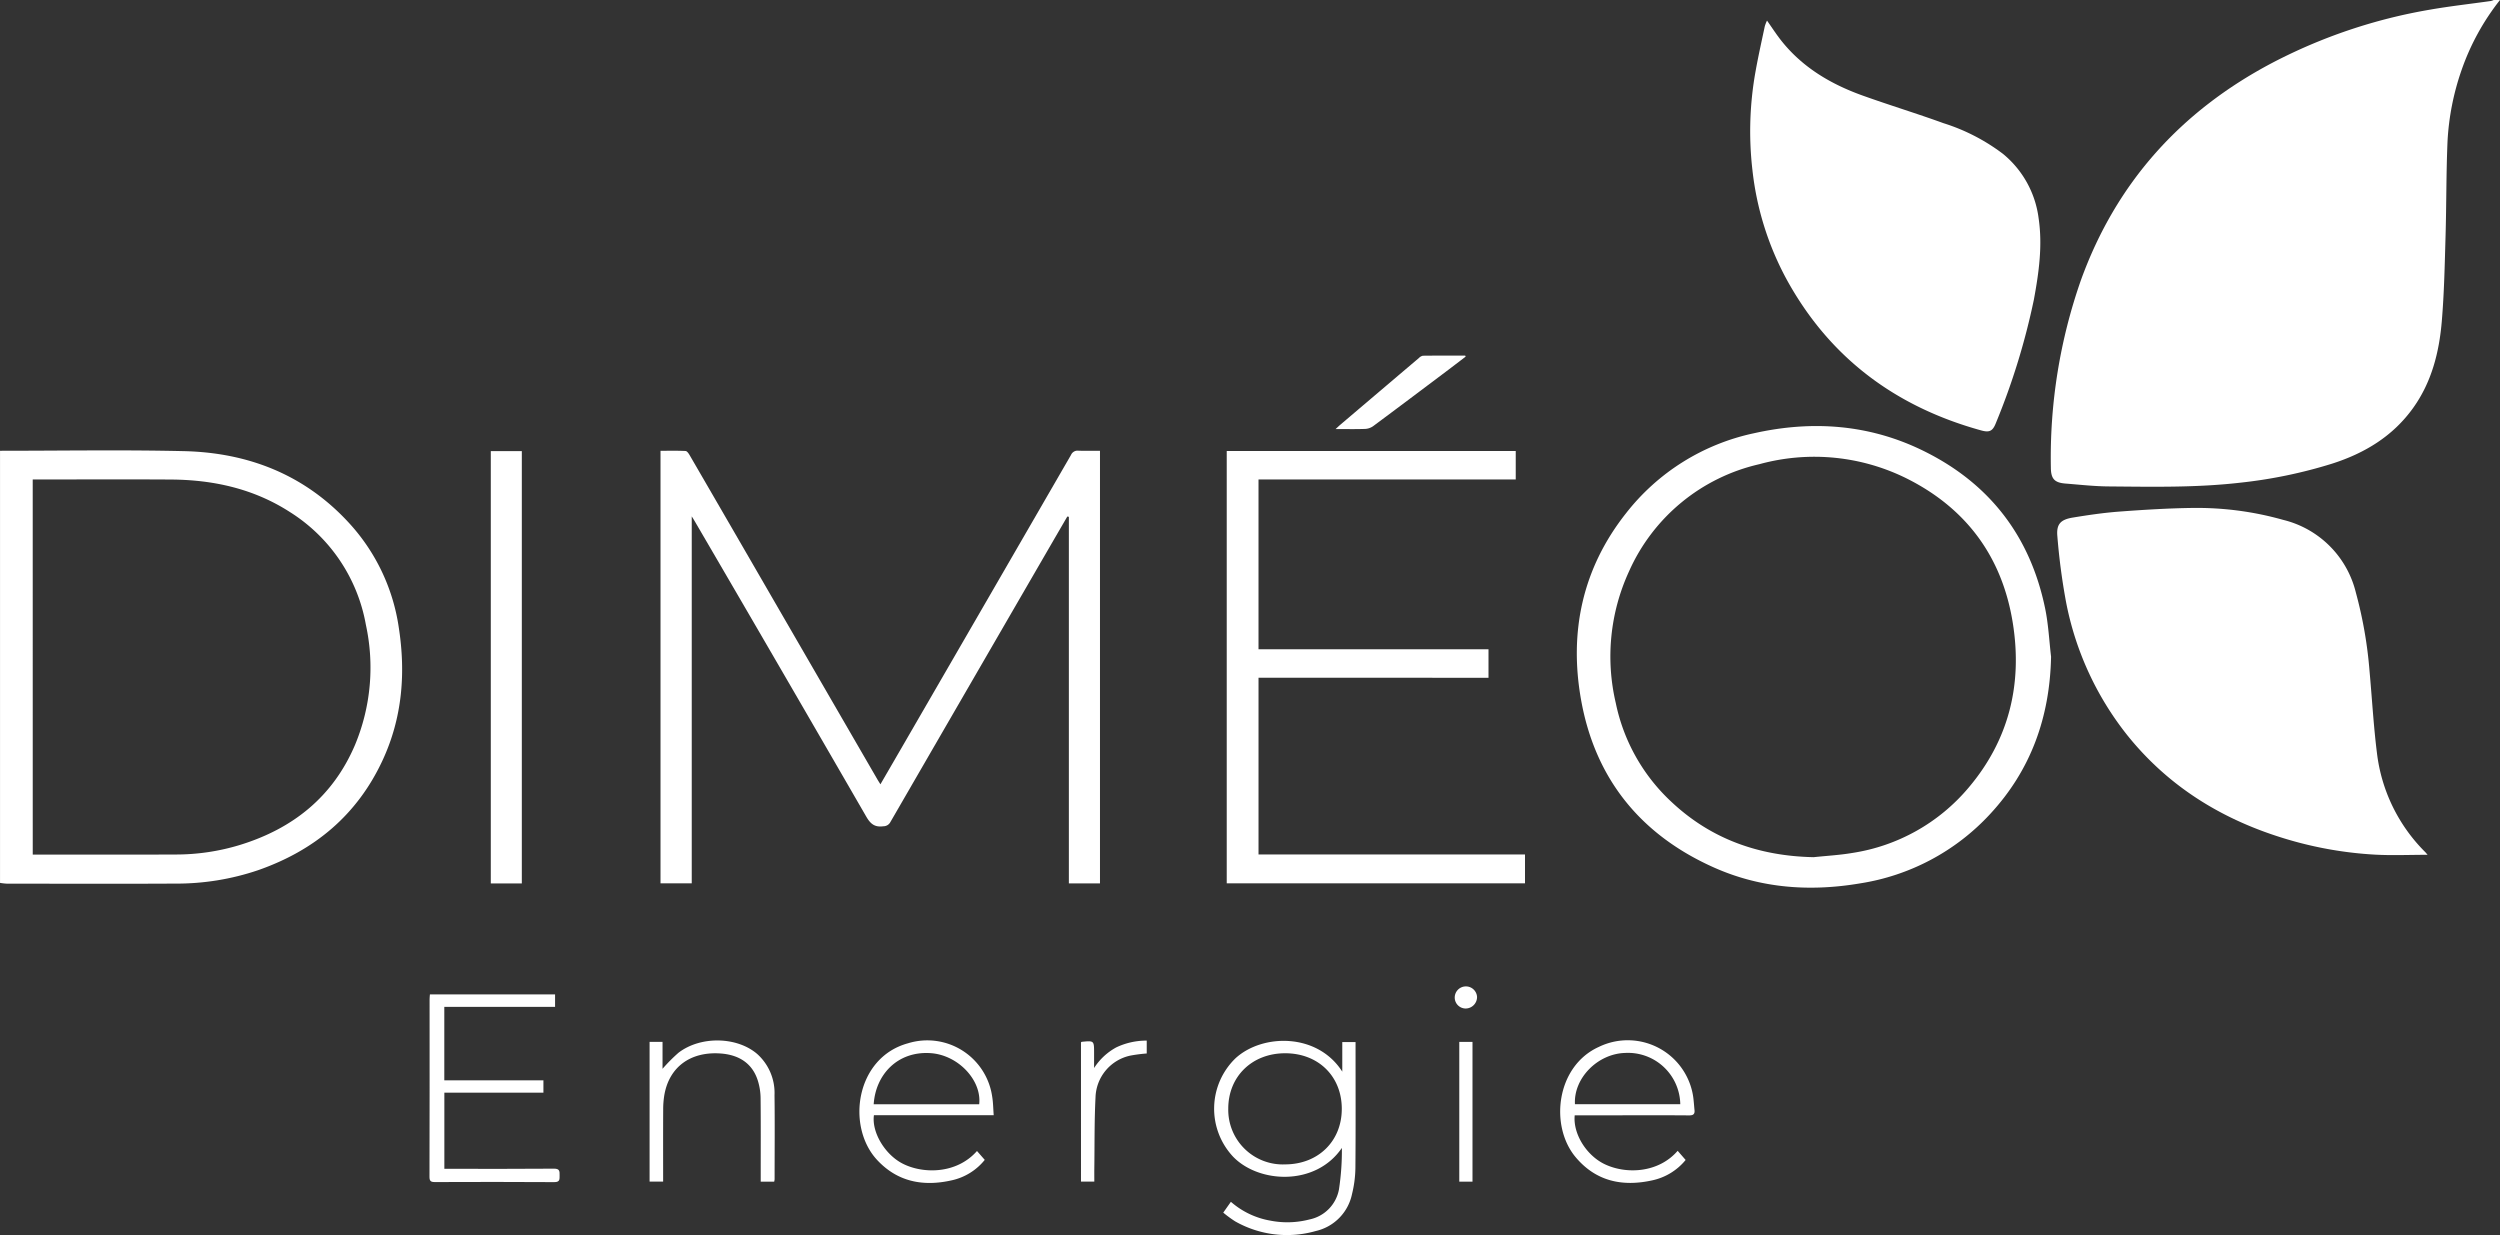
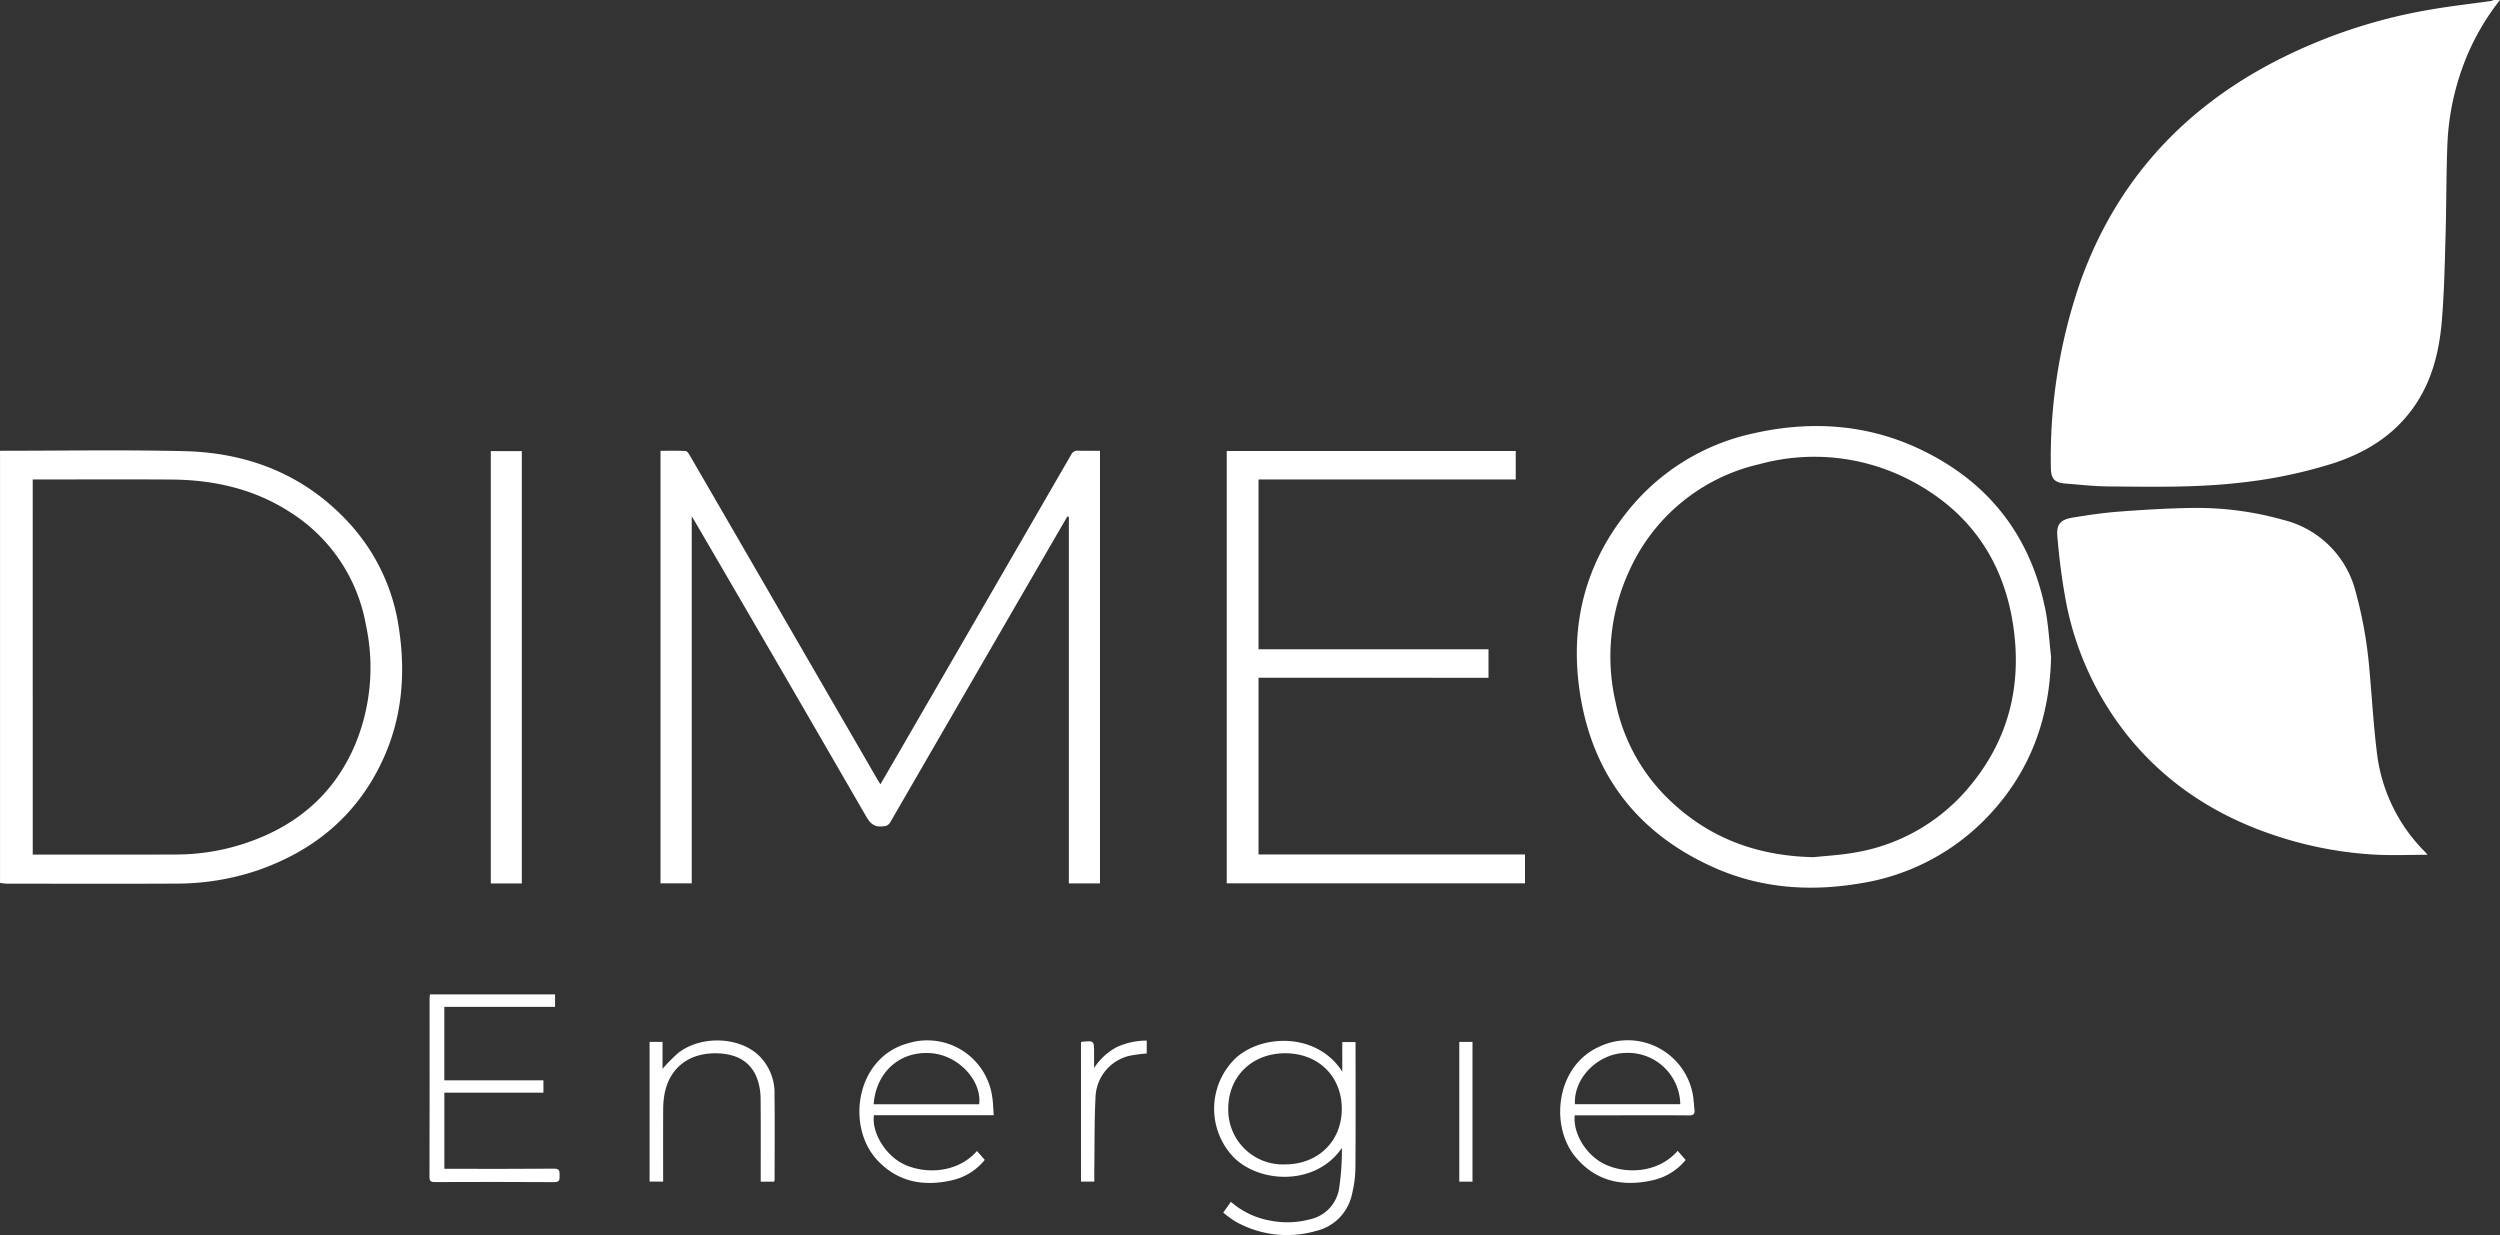
<svg xmlns="http://www.w3.org/2000/svg" id="Groupe_7286" data-name="Groupe 7286" width="412.632" height="203.839" viewBox="0 0 412.632 203.839">
  <rect x="0" y="0" width="412.632" height="203.839" fill="#333333" stroke="none" />
  <path id="Tracé_6574" data-name="Tracé 6574" d="M565.453,0a39.542,39.542,0,0,0-6.339,11.553,42.394,42.394,0,0,0-2.321,11.758c-.224,5.22-.176,10.451-.326,15.675-.135,4.673-.227,9.357-.618,14.013-.431,5.131-1.671,10.074-4.753,14.362-3.341,4.648-7.974,7.44-13.326,9.157a79.11,79.11,0,0,1-15.218,3.154c-7.232.83-14.487.677-21.738.614-2.363-.02-4.724-.288-7.084-.474-1.836-.145-2.4-.8-2.409-2.665a88.565,88.565,0,0,1,5-31.014c5.822-16.02,16.474-27.8,31.484-35.728a87.932,87.932,0,0,1,26.114-8.814C557.238,1.011,560.6.64,563.939.167A2.5,2.5,0,0,0,564.411,0Z" transform="translate(-152.821)" fill="#fff" />
  <path id="Tracé_6575" data-name="Tracé 6575" d="M0,109.328c10.123,0,20.25-.175,30.367.061,10.582.247,19.88,3.869,27.183,11.792a32.388,32.388,0,0,1,8.282,17.4c1.154,7.523.549,14.866-2.686,21.836-4.194,9.038-11.251,14.9-20.581,18.15a41.841,41.841,0,0,1-13.608,2.2c-9.284.05-18.569.016-27.853.009a9.538,9.538,0,0,1-1.1-.127V109.328m5.4,66.65h.682c7.667,0,15.334.026,23-.012a36.183,36.183,0,0,0,10.5-1.573c8.777-2.7,15.371-7.963,19.017-16.533a33.183,33.183,0,0,0,1.79-19.792,27.7,27.7,0,0,0-12.559-18.638c-5.964-3.841-12.606-5.308-19.606-5.354-7.29-.047-14.581-.01-21.872-.01H5.4Z" transform="translate(0 -34.927)" fill="#fff" />
  <path id="Tracé_6576" data-name="Tracé 6576" d="M553.9,179.757c-3.019,0-5.875.13-8.714-.029a62.987,62.987,0,0,1-14.459-2.526c-10.455-3.106-19.411-8.527-26.313-17.086a50.667,50.667,0,0,1-10.207-22.192,105.694,105.694,0,0,1-1.41-10.707c-.193-2.014.5-2.783,2.539-3.119,2.56-.421,5.139-.8,7.724-.991,4.031-.3,8.073-.549,12.114-.6a52.314,52.314,0,0,1,14.883,1.967,16.334,16.334,0,0,1,12.006,12,70.525,70.525,0,0,1,2.255,12.933c.411,4.512.661,9.044,1.224,13.537a27.683,27.683,0,0,0,7.961,16.356c.1.1.188.215.4.457" transform="translate(-153.221 -38.67)" fill="#fff" />
-   <path id="Tracé_6577" data-name="Tracé 6577" d="M420.624,4.7c.817,1.155,1.528,2.266,2.343,3.295,3.524,4.451,8.222,7.207,13.47,9.087,4.419,1.583,8.916,2.95,13.326,4.553a32.22,32.22,0,0,1,9.8,5.056,16.4,16.4,0,0,1,5.891,10.651c.667,4.526.032,8.985-.785,13.419a114.723,114.723,0,0,1-6.238,20.282c-.541,1.409-1.059,1.683-2.453,1.3-14.128-3.9-25.025-11.987-32.117-24.925a49.02,49.02,0,0,1-5.645-18.043,55.716,55.716,0,0,1,.516-16.3c.443-2.492,1-4.963,1.525-7.441a6.406,6.406,0,0,1,.361-.928" transform="translate(-128.972 -1.299)" fill="#fff" />
  <path id="Tracé_6578" data-name="Tracé 6578" d="M230.736,109.346v71.4H225.6v-60.5l-.254-.05q-1.139,1.959-2.277,3.919-13.479,23.267-26.944,46.541a1.294,1.294,0,0,1-1.151.666c-1.391.193-2.108-.368-2.81-1.583q-14.1-24.41-28.309-48.753c-.116-.2-.239-.393-.5-.815v60.569H158.2V109.349c1.381,0,2.762-.033,4.136.032.234.011.507.4.665.676q7.41,12.771,14.8,25.555,8.091,13.979,16.186,27.956c.144.248.3.488.51.828,1.278-2.2,2.516-4.336,3.75-6.468q13.863-23.945,27.711-47.9a1.173,1.173,0,0,1,1.22-.695c1.126.043,2.255.012,3.563.012" transform="translate(-49.181 -34.944)" fill="#fff" />
  <path id="Tracé_6579" data-name="Tracé 6579" d="M456.257,141.662c-.2,9.928-3.3,18.681-10.077,25.982a36.919,36.919,0,0,1-21.46,11.428c-8.265,1.4-16.381.818-24.09-2.615-12.1-5.39-19.626-14.638-21.95-27.692-2-11.227.232-21.675,7.405-30.764a36.371,36.371,0,0,1,21.17-13.235c9.578-2.139,18.97-1.473,27.859,2.878,10.975,5.37,17.737,14.144,20.18,26.132.527,2.587.653,5.256.963,7.887m-39.195,33.083c2.121-.224,4.261-.339,6.36-.693a31.212,31.212,0,0,0,19.219-10.779c6.677-7.887,8.912-17.085,7.3-27.18-1.742-10.9-7.66-18.929-17.526-23.862a34.233,34.233,0,0,0-24.3-2.351A31.113,31.113,0,0,0,386.6,127.567a33.6,33.6,0,0,0-2.188,21.739,30.712,30.712,0,0,0,9.146,16.274c6.582,6.2,14.513,8.985,23.5,9.165" transform="translate(-117.722 -33.266)" fill="#fff" />
  <path id="Tracé_6580" data-name="Tracé 6580" d="M298.169,146.834V176h43.983v4.763h-49.23V109.412h47.7v4.694H298.167v28.029h37.96v4.7Z" transform="translate(-90.446 -34.968)" fill="#fff" />
  <rect id="Rectangle_1534" data-name="Rectangle 1534" width="5.121" height="71.356" transform="translate(81.007 74.459)" fill="#fff" />
  <path id="Tracé_6581" data-name="Tracé 6581" d="M310.2,254.12v-4.88h2.191v.944c0,6.622.032,13.244-.025,19.865a19.072,19.072,0,0,1-.557,4.268,7.9,7.9,0,0,1-5.986,6.109,17.3,17.3,0,0,1-13.311-1.6,19.576,19.576,0,0,1-1.958-1.436l1.261-1.787a13.36,13.36,0,0,0,6.523,3.109,14.515,14.515,0,0,0,6.439-.194,6.216,6.216,0,0,0,4.878-4.971,42.92,42.92,0,0,0,.48-6.839c-4.325,6.347-13.665,5.852-17.924,1.482a11.58,11.58,0,0,1,.371-16.28c4.425-4.057,13.5-4.236,17.616,2.209m-.079,6.167c.013-5.378-3.851-9.191-9.326-9.2s-9.418,3.83-9.411,9.153a9.013,9.013,0,0,0,9.408,9.189c5.435-.022,9.316-3.825,9.329-9.141" transform="translate(-88.653 -77.242)" fill="#fff" />
  <path id="Tracé_6582" data-name="Tracé 6582" d="M102.3,238.442h20.657V240.5H104.674v12.123h16.36v2.035H104.683v12.572h1c5.7,0,11.4.026,17.093-.025.941-.009.94.426.927,1.093-.012.627.1,1.138-.889,1.13-6.565-.047-13.131-.033-19.7-.011-.673,0-.887-.169-.886-.869q.034-14.658.017-29.315c0-.252.033-.5.054-.8" transform="translate(-31.341 -74.314)" fill="#fff" />
  <path id="Tracé_6583" data-name="Tracé 6583" d="M390.778,267.169l1.314,1.509a9.751,9.751,0,0,1-5.472,3.356c-4.932,1.1-9.335.188-12.693-3.828-4.314-5.161-3.2-14.989,3.816-18.179a10.921,10.921,0,0,1,15.678,8.948c.054.488.083.978.135,1.465.072.678-.212.887-.9.881-3.7-.031-7.4-.015-11.107-.015h-7.766c-.3,3.055,1.934,6.64,4.98,8.084,3.558,1.686,8.86,1.427,12.012-2.22m.433-7.7a8.633,8.633,0,0,0-9.1-8.457c-4.537.127-8.522,4.169-8.285,8.457Z" transform="translate(-113.873 -77.222)" fill="#fff" />
  <path id="Tracé_6584" data-name="Tracé 6584" d="M223.977,267.2l1.283,1.468a9.63,9.63,0,0,1-5.5,3.385c-4.691,1.052-8.937.236-12.292-3.4-5.108-5.543-3.5-16.879,5.126-19.23a10.815,10.815,0,0,1,13.9,8.852c.157.957.161,1.939.244,3.024H206.967c-.378,2.769,1.745,6.354,4.565,7.893,3.281,1.79,8.986,1.937,12.444-1.986m.366-7.718c.447-3.944-3.459-8.126-8.013-8.436-5.45-.371-9.083,3.531-9.4,8.436Z" transform="translate(-62.724 -77.227)" fill="#fff" />
  <path id="Tracé_6585" data-name="Tracé 6585" d="M154.6,249.184h2.137v4.443a27.42,27.42,0,0,1,2.636-2.652c3.633-2.79,9.635-2.676,12.984.2a8.644,8.644,0,0,1,2.863,6.806c.06,4.625.017,9.252.015,13.877a2.6,2.6,0,0,1-.068.394h-2.225v-.962c0-4.279.025-8.558-.02-12.836a10.079,10.079,0,0,0-.434-2.806c-.855-2.8-3-4.374-6.36-4.563-4.786-.269-8.254,2.219-9.083,6.805a14.634,14.634,0,0,0-.2,2.5c-.02,3.614-.009,7.228-.009,10.842v1.013H154.6Z" transform="translate(-47.384 -77.217)" fill="#fff" />
-   <path id="Tracé_6586" data-name="Tracé 6586" d="M339.361,84.845c-1.067.812-2.13,1.628-3.2,2.434-4.02,3.021-8.035,6.048-12.074,9.044a2.5,2.5,0,0,1-1.325.448c-1.55.054-3.1.021-4.86.021.344-.316.538-.507.744-.682q6.506-5.532,13.018-11.055a1.244,1.244,0,0,1,.653-.367c2.328-.027,4.656-.017,6.985-.017l.061.174" transform="translate(-97.457 -25.976)" fill="#fff" />
  <path id="Tracé_6587" data-name="Tracé 6587" d="M257.011,249.27c.078-.057.1-.086.124-.089,2.039-.2,2.039-.2,2.039,1.822v2.506a10.051,10.051,0,0,1,3.671-3.414,11.594,11.594,0,0,1,5.019-1.114v2.125a25.167,25.167,0,0,0-2.709.351,7.266,7.266,0,0,0-5.742,6.861c-.2,3.922-.146,7.856-.2,11.786-.009.693,0,1.385,0,2.147h-2.2Z" transform="translate(-78.593 -77.226)" fill="#fff" />
  <rect id="Rectangle_1535" data-name="Rectangle 1535" width="2.18" height="23.069" transform="translate(240.859 171.967)" fill="#fff" />
-   <path id="Tracé_6588" data-name="Tracé 6588" d="M345.628,238.485a1.844,1.844,0,0,1,3.685-.126,1.9,1.9,0,0,1-1.844,1.908,1.813,1.813,0,0,1-1.841-1.782" transform="translate(-105.521 -73.809)" fill="#fff" />
</svg>